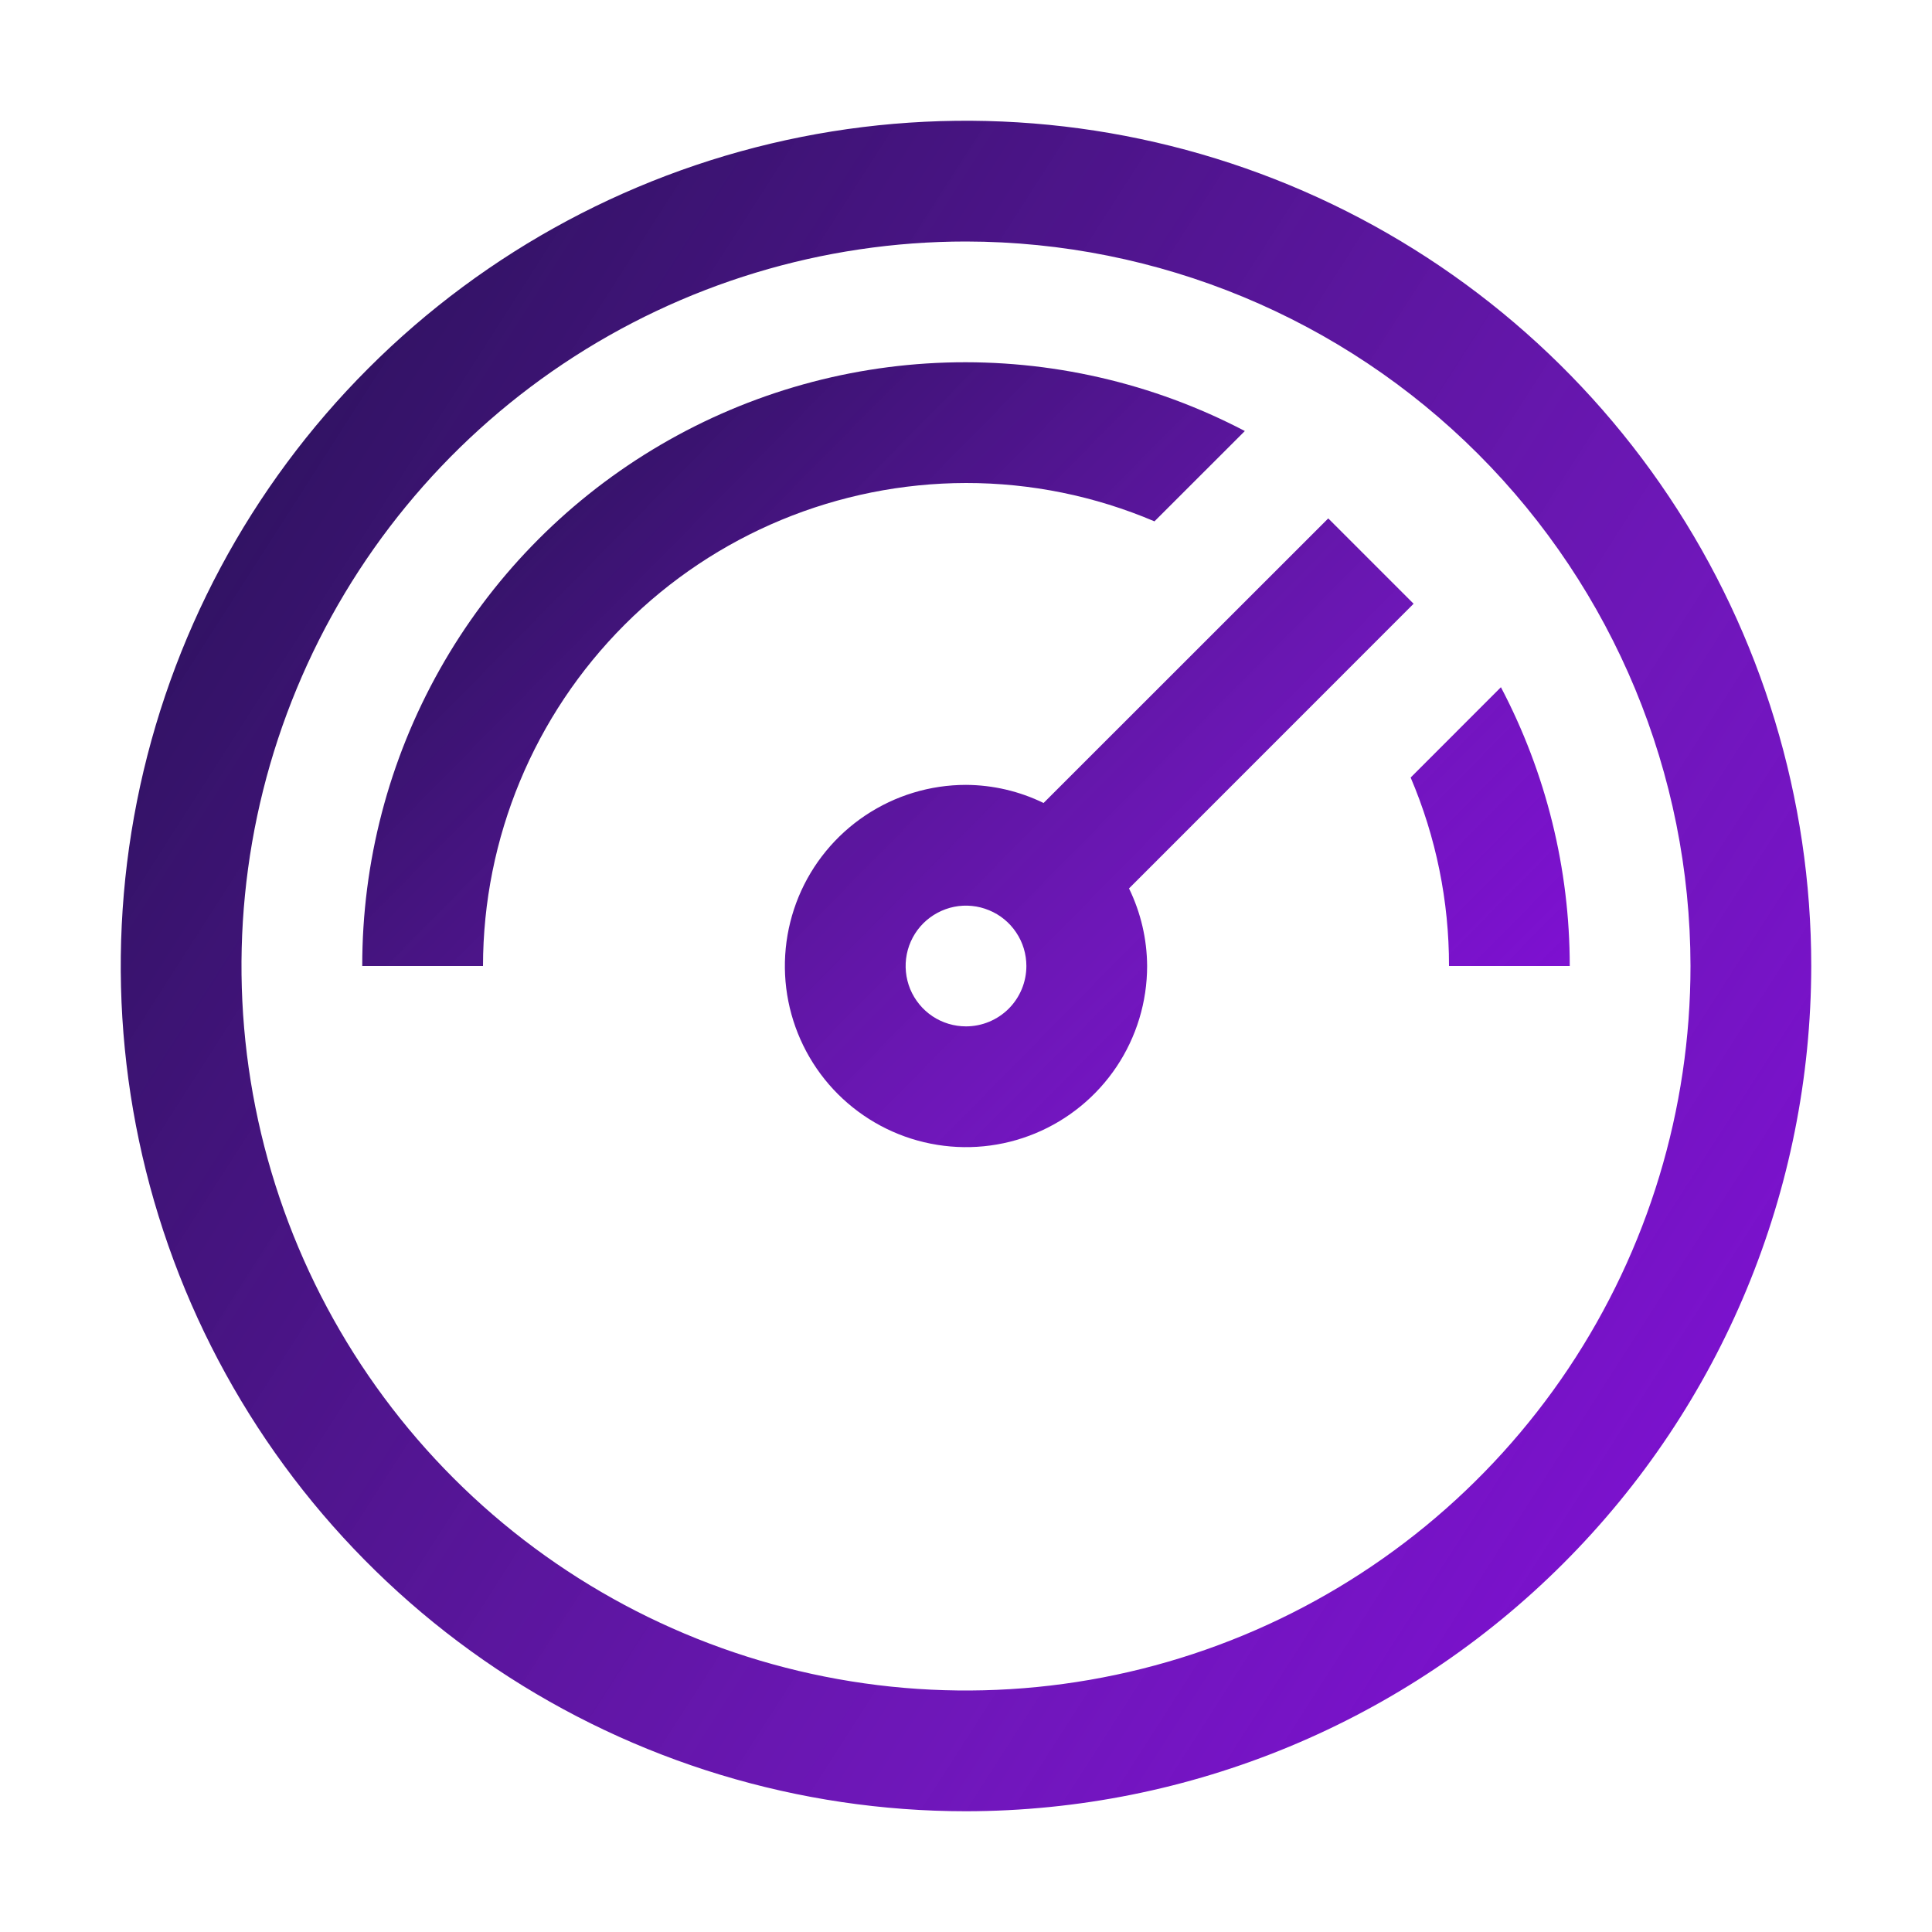
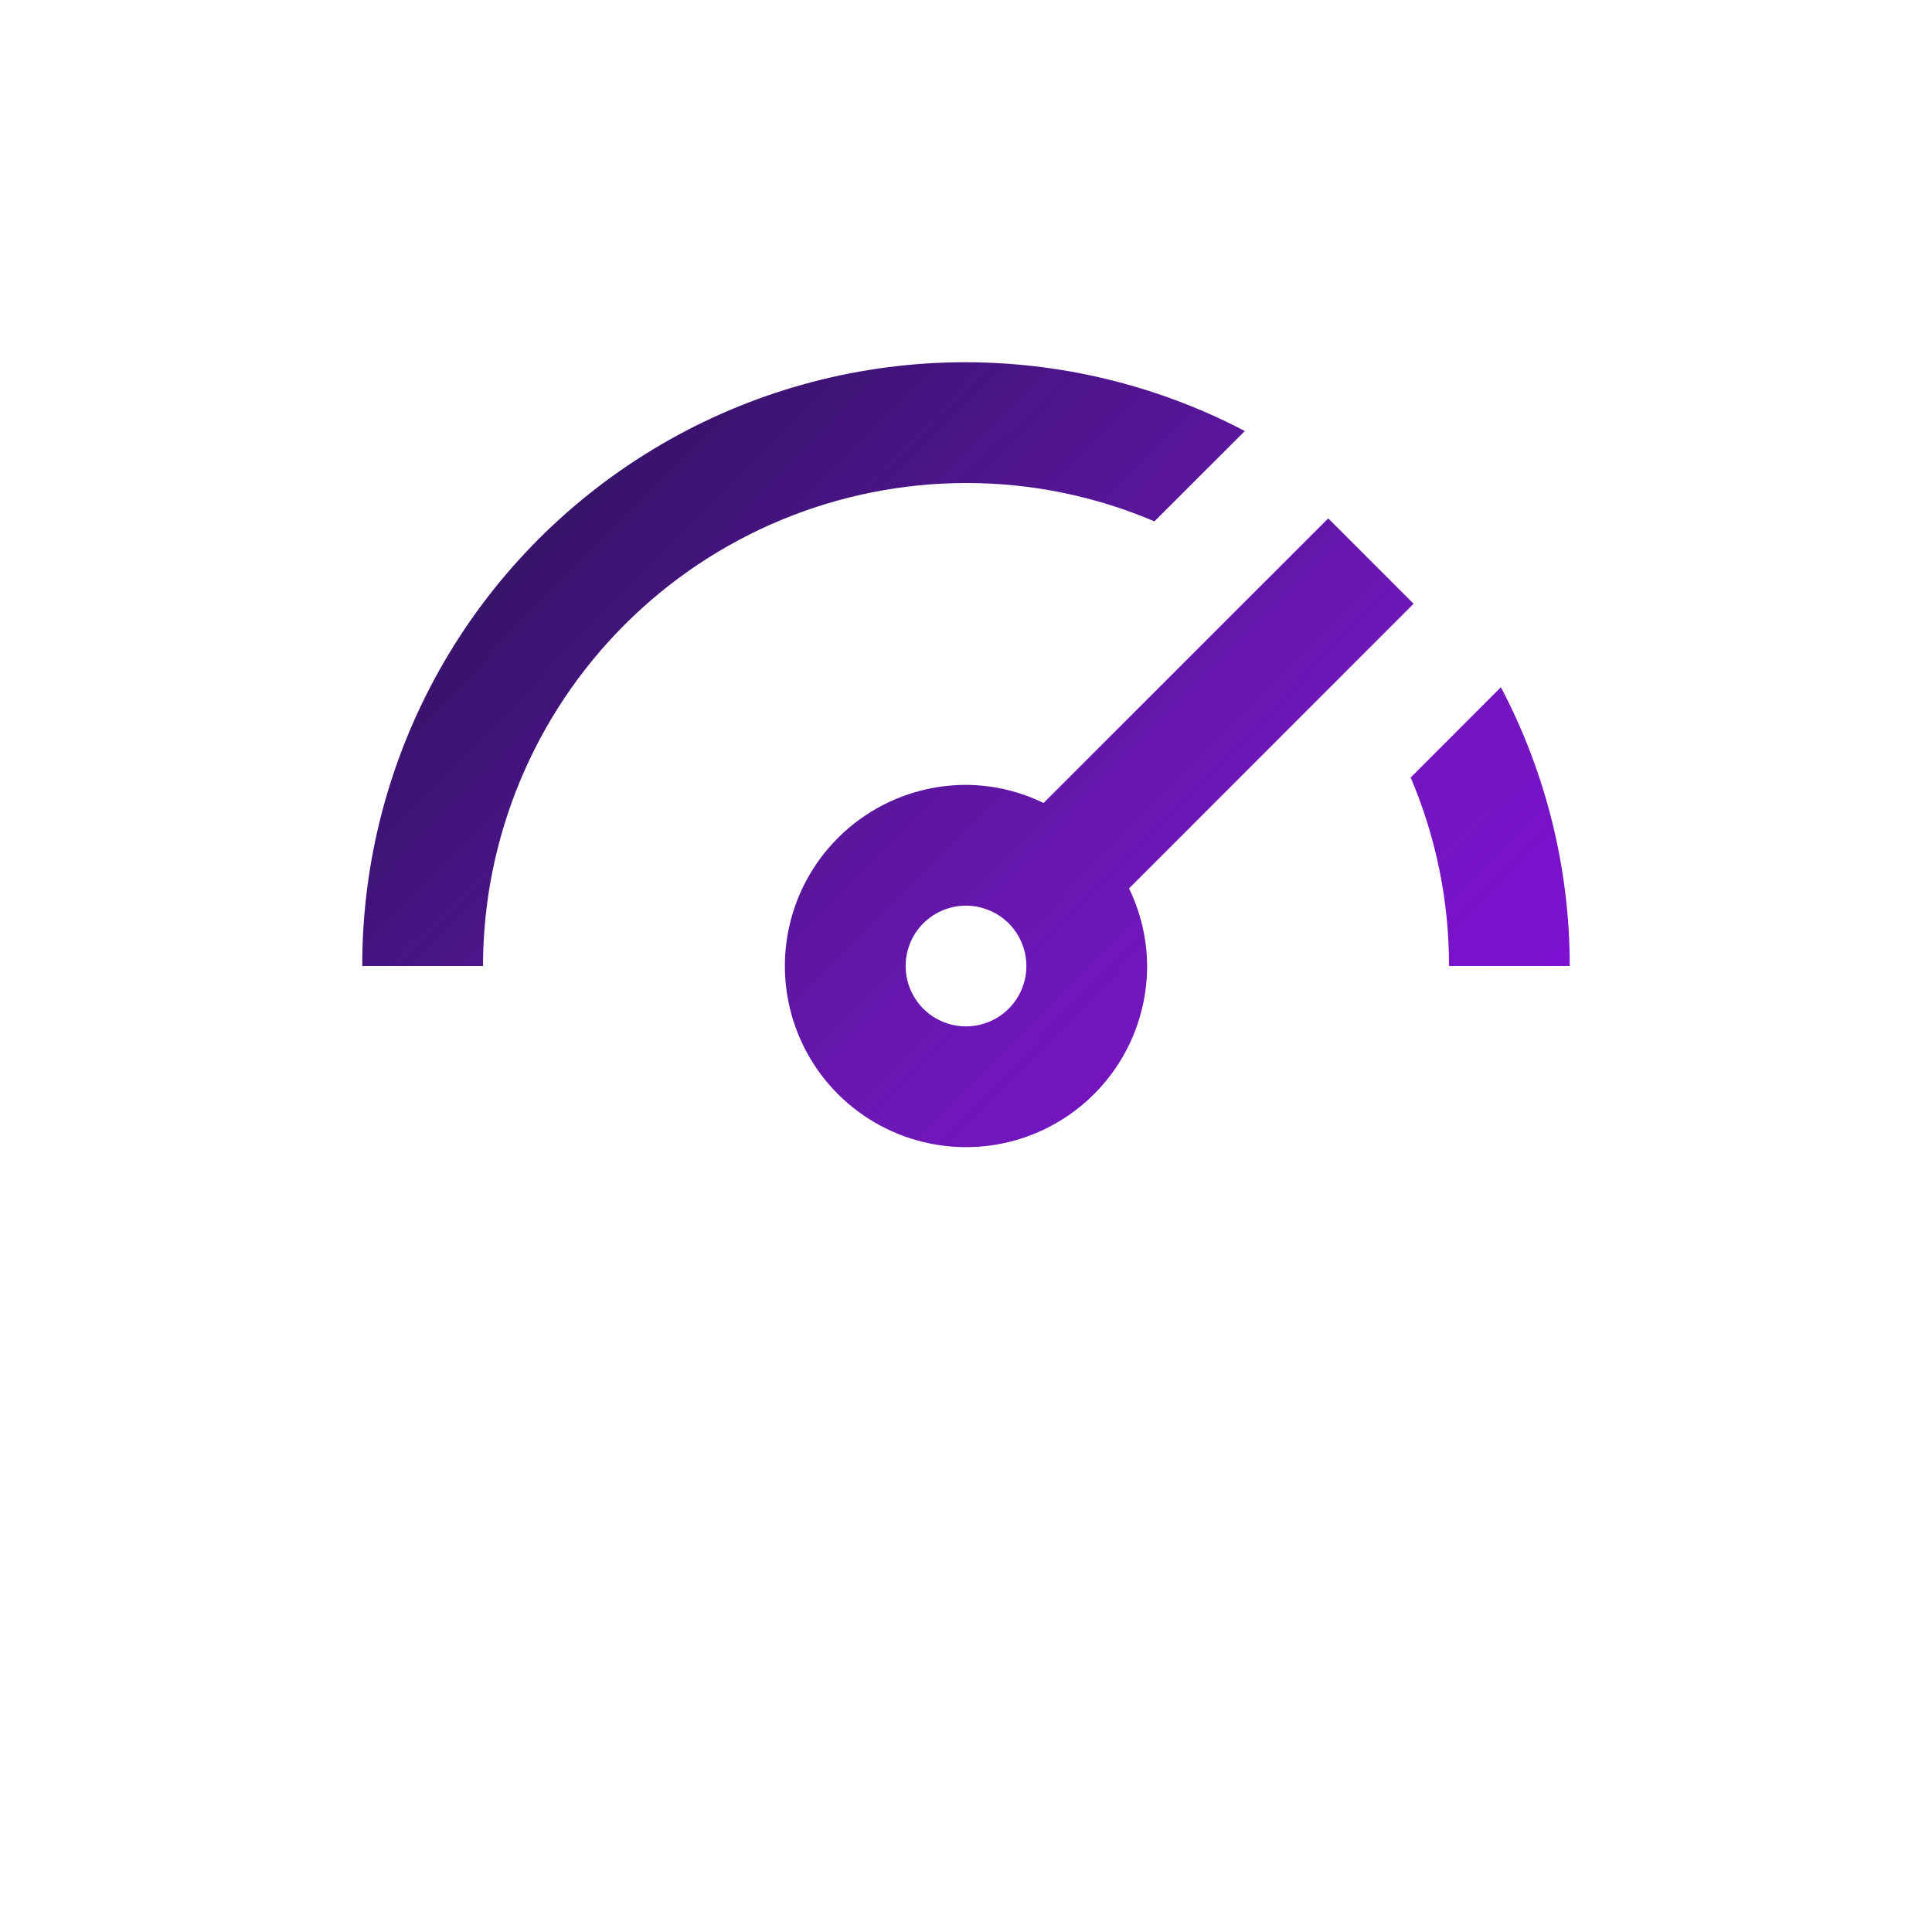
<svg xmlns="http://www.w3.org/2000/svg" width="40" height="40" viewBox="0 0 40 40" fill="none">
  <path d="M32.5 20C32.5 17.989 32.011 16.008 31.075 14.228L29.206 16.098C29.732 17.332 30.002 18.659 30 20H32.5ZM29.267 12.5L27.5 10.733L21.606 16.625C21.106 16.381 20.557 16.253 20 16.25C19.258 16.25 18.533 16.47 17.917 16.882C17.3 17.294 16.819 17.88 16.535 18.565C16.252 19.25 16.177 20.005 16.322 20.732C16.467 21.459 16.824 22.128 17.348 22.652C17.873 23.176 18.541 23.534 19.268 23.678C19.996 23.823 20.75 23.749 21.435 23.465C22.12 23.181 22.706 22.7 23.118 22.084C23.53 21.467 23.75 20.742 23.75 20C23.747 19.444 23.619 18.895 23.375 18.394L29.267 12.5ZM20 21.25C19.753 21.25 19.511 21.177 19.305 21.04C19.1 20.902 18.94 20.707 18.845 20.479C18.751 20.25 18.726 19.999 18.774 19.756C18.822 19.514 18.941 19.291 19.116 19.116C19.291 18.942 19.514 18.823 19.756 18.774C19.999 18.726 20.25 18.751 20.478 18.846C20.707 18.94 20.902 19.1 21.039 19.306C21.177 19.511 21.25 19.753 21.25 20C21.25 20.332 21.118 20.649 20.884 20.884C20.649 21.118 20.331 21.25 20 21.25ZM20 10C21.341 9.999 22.669 10.269 23.902 10.794L25.773 8.924C23.869 7.927 21.74 7.439 19.592 7.506C17.444 7.573 15.35 8.194 13.512 9.308C11.674 10.422 10.155 11.992 9.102 13.865C8.049 15.738 7.497 17.851 7.5 20H10C10.003 17.349 11.058 14.808 12.933 12.933C14.807 11.058 17.349 10.004 20 10V10Z" fill="url(#paint0_linear_50_2629)" />
-   <path d="M20 37.5C16.539 37.5 13.155 36.474 10.277 34.551C7.4 32.628 5.157 29.895 3.832 26.697C2.508 23.499 2.161 19.981 2.836 16.586C3.512 13.191 5.178 10.073 7.626 7.626C10.073 5.178 13.191 3.512 16.586 2.836C19.981 2.161 23.499 2.508 26.697 3.832C29.895 5.157 32.628 7.4 34.551 10.277C36.474 13.155 37.5 16.539 37.5 20C37.495 24.64 35.649 29.088 32.368 32.368C29.088 35.649 24.64 37.495 20 37.5V37.5ZM20 5C17.033 5 14.133 5.88 11.666 7.528C9.2 9.176 7.277 11.519 6.142 14.26C5.006 17.001 4.709 20.017 5.288 22.926C5.867 25.836 7.296 28.509 9.393 30.607C11.491 32.704 14.164 34.133 17.074 34.712C19.983 35.291 22.999 34.993 25.74 33.858C28.481 32.723 30.824 30.8 32.472 28.334C34.12 25.867 35 22.967 35 20C34.995 16.023 33.413 12.211 30.602 9.399C27.79 6.586 23.977 5.005 20 5V5Z" fill="url(#paint1_linear_50_2629)" />
  <defs>
    <linearGradient id="paint0_linear_50_2629" x1="7.5" y1="7.741" x2="28.179" y2="28.133" gradientUnits="userSpaceOnUse">
      <stop stop-color="#22124E" />
      <stop offset="0.662" stop-color="#6203B3" stop-opacity="0.92" />
      <stop offset="1" stop-color="#840EDB" />
    </linearGradient>
    <linearGradient id="paint1_linear_50_2629" x1="2.5" y1="3.02" x2="42.973" y2="28.962" gradientUnits="userSpaceOnUse">
      <stop stop-color="#22124E" />
      <stop offset="0.662" stop-color="#6203B3" stop-opacity="0.92" />
      <stop offset="1" stop-color="#840EDB" />
    </linearGradient>
  </defs>
</svg>